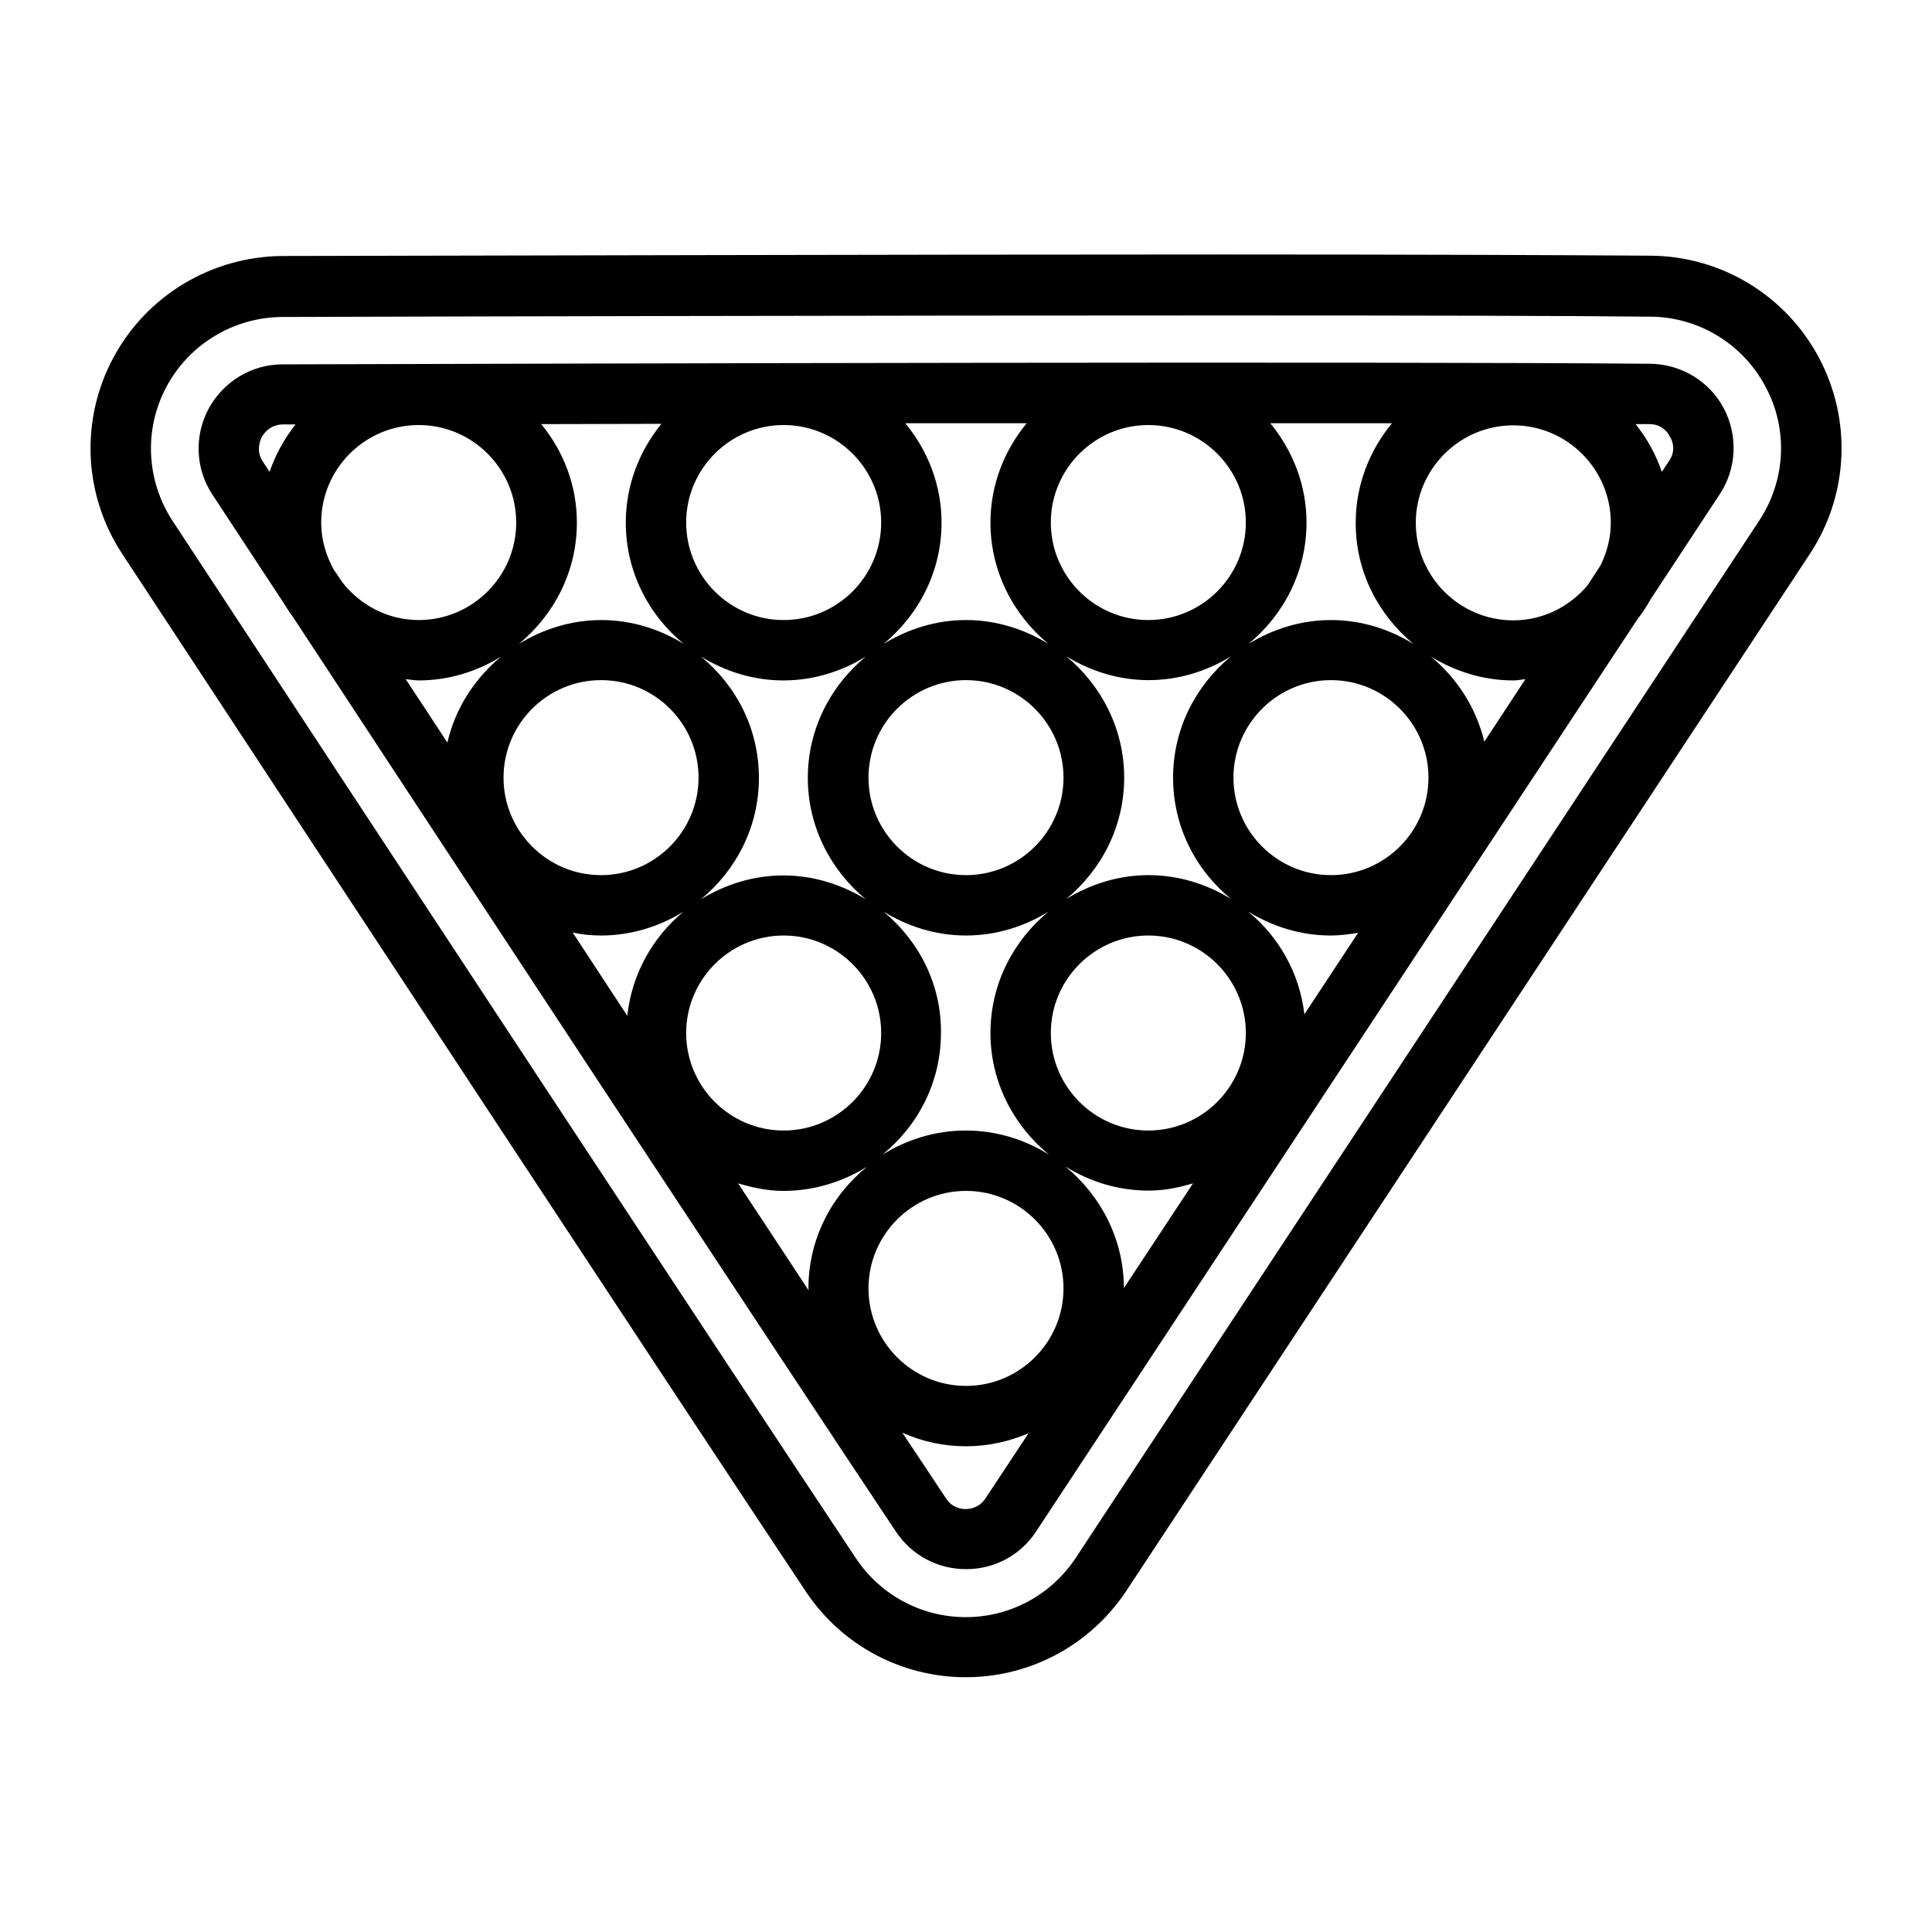
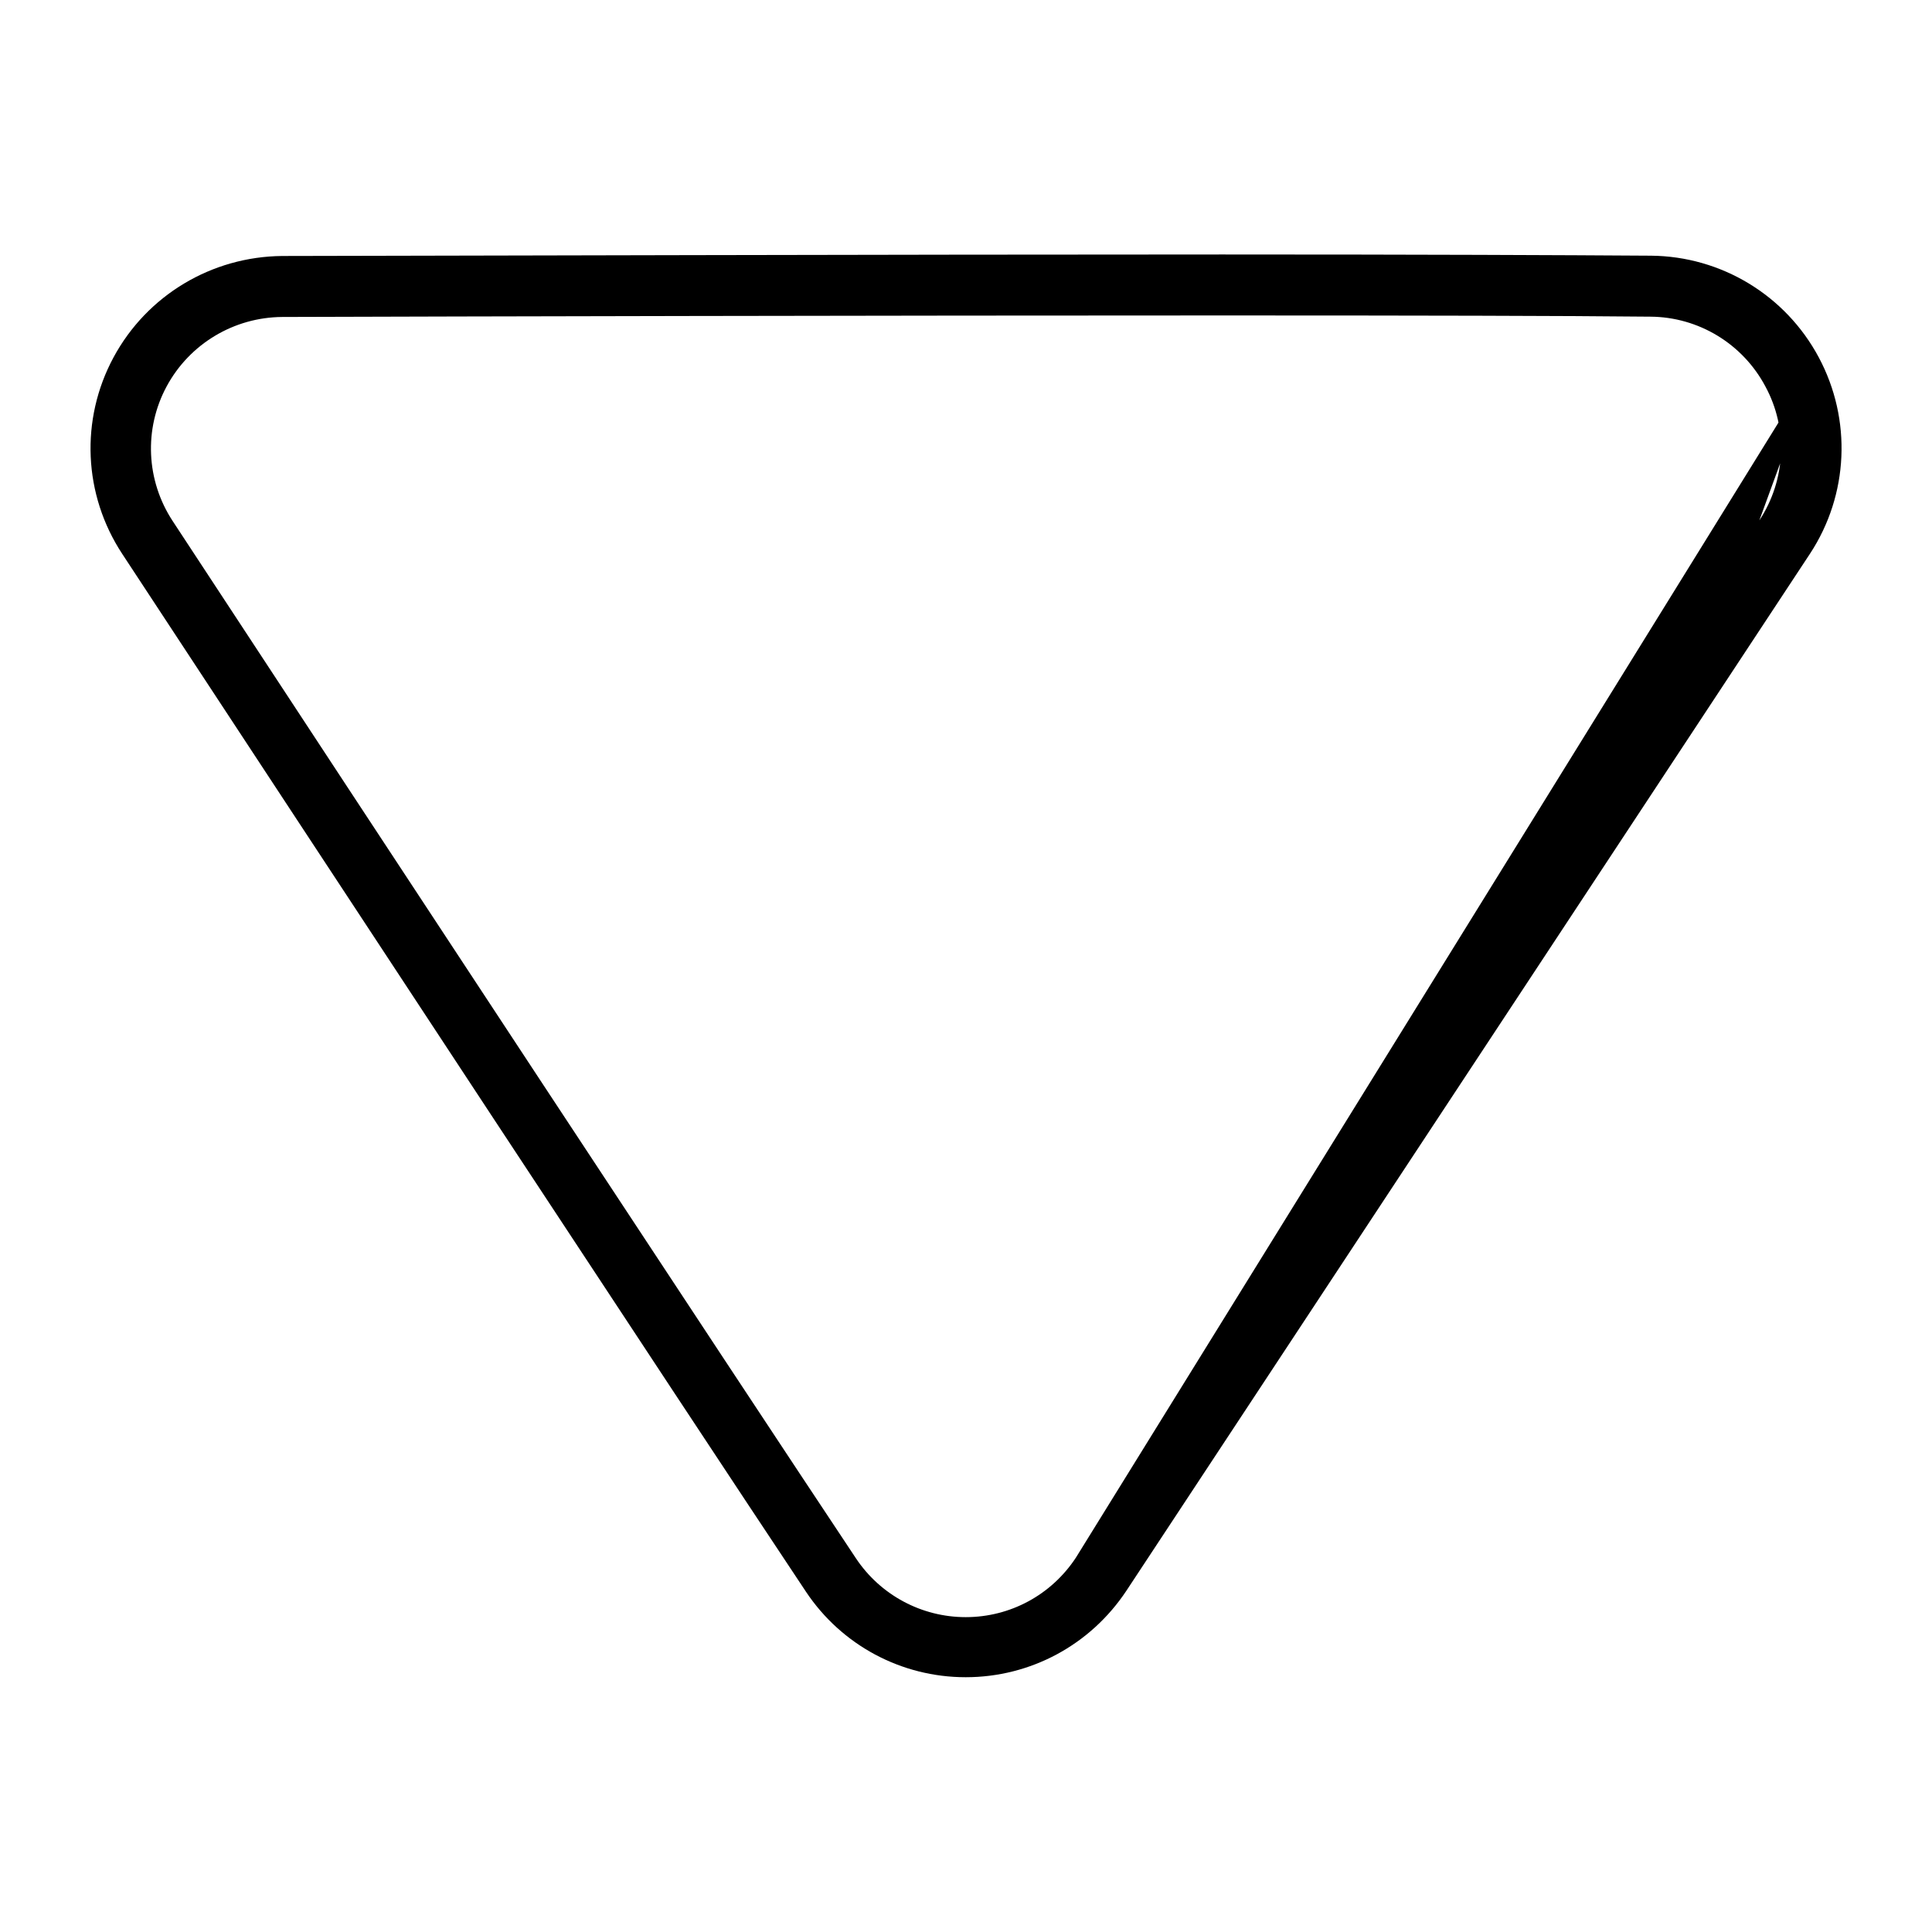
<svg xmlns="http://www.w3.org/2000/svg" enable-background="new 0 0 64 64" viewBox="0 0 64 64" id="billiard">
-   <path d="M60.25,11.84c-1.1-2.06-3.23-3.35-5.56-3.37c-2.88-0.02-7.66-0.04-14.2-0.04c-11.28,0-24.96,0.04-31.14,0.05 C7.01,8.5,4.87,9.78,3.76,11.84c-1.11,2.06-1,4.55,0.29,6.51c6.69,10.18,18.52,28.18,22.65,34.38c1.18,1.77,3.16,2.83,5.29,2.83 c2.15,0,4.13-1.07,5.32-2.86l22.65-34.36C61.24,16.39,61.35,13.9,60.25,11.84z M58.28,17.24L35.64,51.6 c-0.81,1.23-2.17,1.97-3.65,1.97c-1.46,0-2.82-0.73-3.63-1.94c-4.12-6.19-15.96-24.19-22.64-34.37c-0.88-1.34-0.96-3.05-0.2-4.46 c0.76-1.41,2.23-2.29,3.83-2.3c6.17-0.02,19.86-0.05,31.13-0.05c6.54,0,11.31,0.01,14.19,0.04c1.6,0.01,3.06,0.9,3.81,2.31 C59.24,14.2,59.16,15.9,58.28,17.24z" />
-   <path d="M54.66,12.05c-9.1-0.08-34.71-0.01-45.3,0.02c-1.03,0-1.96,0.57-2.45,1.47c-0.48,0.9-0.44,1.99,0.13,2.85 c0.6,0.91,1.41,2.15,2.36,3.59c0.09,0.15,0.18,0.29,0.28,0.42c5.68,8.65,16.12,24.52,20,30.34c0.52,0.78,1.38,1.24,2.32,1.24 c0,0,0,0,0.01,0c0.94,0,1.81-0.47,2.32-1.26L54.25,20.5c0.16-0.2,0.3-0.42,0.43-0.65l2.29-3.48c0.56-0.85,0.61-1.94,0.13-2.85 C56.62,12.62,55.68,12.06,54.66,12.05z M53.02,18.73l-0.43,0.66c-0.59,0.7-1.47,1.16-2.46,1.16c-1.78,0-3.23-1.45-3.23-3.23 s1.45-3.23,3.23-3.23c1.78,0,3.23,1.45,3.23,3.23C53.36,17.82,53.23,18.3,53.02,18.73z M11.05,18.86 c-0.25-0.46-0.41-0.98-0.41-1.55c0-1.78,1.45-3.23,3.23-3.23c1.78,0,3.23,1.45,3.23,3.23s-1.45,3.23-3.23,3.23 c-1.03,0-1.94-0.5-2.53-1.25C11.24,19.14,11.15,19,11.05,18.86z M40.78,29.78c-0.8-0.49-1.73-0.79-2.73-0.79 c-1,0-1.93,0.3-2.73,0.79c1.16-0.96,1.92-2.39,1.92-4.02c0-1.62-0.76-3.06-1.92-4.02c0.8,0.49,1.73,0.79,2.73,0.79 c1,0,1.94-0.3,2.73-0.79c-1.16,0.96-1.92,2.39-1.92,4.02C38.86,27.39,39.61,28.82,40.78,29.78z M23.22,21.75 c0.8,0.49,1.73,0.79,2.73,0.79c1,0,1.94-0.3,2.73-0.79c-1.16,0.96-1.92,2.39-1.92,4.02c0,1.62,0.76,3.06,1.92,4.02 c-0.8-0.49-1.73-0.79-2.73-0.79c-1,0-1.93,0.3-2.73,0.79c1.16-0.96,1.92-2.39,1.92-4.02C25.14,24.14,24.39,22.71,23.22,21.75z M22.73,17.31c0-1.78,1.45-3.23,3.23-3.23c1.78,0,3.23,1.45,3.23,3.23s-1.45,3.23-3.23,3.23C24.18,20.54,22.73,19.09,22.73,17.31z M25.96,30.99c1.78,0,3.23,1.45,3.23,3.23s-1.45,3.23-3.23,3.23c-1.78,0-3.23-1.45-3.23-3.23S24.18,30.99,25.96,30.99z M29.27,30.2c0.8,0.49,1.73,0.79,2.73,0.79c1,0,1.94-0.3,2.73-0.79c-1.16,0.96-1.92,2.39-1.92,4.02c0,1.63,0.77,3.07,1.94,4.03 c-0.8-0.5-1.74-0.8-2.76-0.8c-1.01,0-1.95,0.3-2.76,0.8c1.18-0.96,1.94-2.4,1.94-4.03C31.19,32.6,30.43,31.16,29.27,30.2z M28.77,25.76c0-1.78,1.45-3.23,3.23-3.23c1.78,0,3.23,1.45,3.23,3.23s-1.45,3.23-3.23,3.23C30.22,28.99,28.77,27.54,28.77,25.76z M41.27,34.22c0,1.78-1.45,3.23-3.23,3.23c-1.78,0-3.23-1.45-3.23-3.23s1.45-3.23,3.23-3.23C39.82,30.99,41.27,32.44,41.27,34.22z M38.04,20.54c-1.78,0-3.23-1.45-3.23-3.23s1.45-3.23,3.23-3.23c1.78,0,3.23,1.45,3.23,3.23S39.82,20.54,38.04,20.54z M34.73,21.33c-0.8-0.49-1.73-0.79-2.73-0.79c-1,0-1.93,0.3-2.73,0.79c1.16-0.96,1.92-2.39,1.92-4.02c0-1.25-0.46-2.39-1.2-3.29 c1.34,0,2.68,0,4.02,0c-0.74,0.9-1.2,2.04-1.2,3.29C32.81,18.93,33.57,20.37,34.73,21.33z M22.65,21.33 c-0.8-0.49-1.73-0.79-2.73-0.79c-1,0-1.93,0.3-2.73,0.79c1.16-0.96,1.92-2.39,1.92-4.02c0-1.24-0.45-2.37-1.18-3.26 c1.28,0,2.61-0.01,3.98-0.01c-0.73,0.9-1.18,2.03-1.18,3.27C20.73,18.93,21.48,20.37,22.65,21.33z M23.14,25.76 c0,1.78-1.45,3.23-3.23,3.23c-1.78,0-3.23-1.45-3.23-3.23s1.45-3.23,3.23-3.23C21.7,22.53,23.14,23.98,23.14,25.76z M13.87,22.54 c1,0,1.94-0.3,2.73-0.79c-0.87,0.72-1.52,1.71-1.78,2.85c-0.47-0.72-0.93-1.42-1.38-2.1C13.59,22.51,13.73,22.54,13.87,22.54z M19.91,30.99c1,0,1.94-0.3,2.73-0.79c-1.02,0.85-1.71,2.06-1.86,3.45c-0.6-0.92-1.21-1.84-1.81-2.76 C19.28,30.96,19.59,30.99,19.91,30.99z M25.96,39.45c1.01,0,1.95-0.3,2.76-0.8c-1.18,0.96-1.94,2.4-1.94,4.03 c0,0.02,0.01,0.05,0.01,0.07c-0.74-1.13-1.53-2.32-2.34-3.55C24.92,39.34,25.42,39.45,25.96,39.45z M28.77,42.68 c0-1.78,1.45-3.23,3.23-3.23c1.78,0,3.23,1.45,3.23,3.23s-1.45,3.23-3.23,3.23C30.22,45.91,28.77,44.46,28.77,42.68z M35.29,38.64 c0.8,0.5,1.74,0.8,2.76,0.8c0.52,0,1-0.1,1.47-0.24l-2.29,3.47c0,0,0,0,0,0C37.23,41.05,36.46,39.6,35.29,38.64z M41.35,30.2 c0.8,0.49,1.73,0.79,2.73,0.79c0.31,0,0.61-0.04,0.91-0.09l-1.78,2.7C43.05,32.24,42.37,31.04,41.35,30.2z M40.86,25.76 c0-1.78,1.45-3.23,3.23-3.23c1.78,0,3.23,1.45,3.23,3.23s-1.45,3.23-3.23,3.23C42.31,28.99,40.86,27.54,40.86,25.76z M47.4,21.75 c0.8,0.49,1.73,0.79,2.73,0.79c0.14,0,0.27-0.03,0.4-0.04l-1.36,2.07C48.9,23.44,48.26,22.46,47.4,21.75z M46.82,21.33 c-0.8-0.49-1.73-0.79-2.73-0.79c-1,0-1.93,0.3-2.73,0.79c1.16-0.96,1.92-2.39,1.92-4.02c0-1.25-0.46-2.39-1.2-3.29 c1.4,0,2.74,0,4.03,0c-0.74,0.9-1.2,2.04-1.2,3.29C44.9,18.93,45.66,20.37,46.82,21.33z M8.67,14.48 c0.07-0.12,0.27-0.41,0.69-0.42c0.14,0,0.29,0,0.43,0c-0.37,0.47-0.66,0.99-0.86,1.57c-0.08-0.12-0.16-0.24-0.23-0.35 C8.48,14.94,8.61,14.61,8.67,14.48z M32.65,49.63c-0.21,0.32-0.53,0.36-0.66,0.36c0,0,0,0,0,0c-0.13,0-0.44-0.03-0.65-0.35 c-0.41-0.62-0.9-1.36-1.45-2.18c0.65,0.29,1.36,0.45,2.11,0.45c0.73,0,1.43-0.16,2.07-0.43L32.65,49.63z M55.29,15.27l-0.24,0.36 c-0.2-0.58-0.49-1.11-0.87-1.58c0.15,0,0.32,0,0.46,0c0.42,0,0.62,0.29,0.68,0.42C55.4,14.59,55.53,14.92,55.29,15.27z" />
+   <path d="M60.25,11.84c-1.1-2.06-3.23-3.35-5.56-3.37c-2.88-0.02-7.66-0.04-14.2-0.04c-11.28,0-24.96,0.04-31.14,0.05 C7.01,8.5,4.87,9.78,3.76,11.84c-1.11,2.06-1,4.55,0.29,6.51c6.69,10.18,18.52,28.18,22.65,34.38c1.18,1.77,3.16,2.83,5.29,2.83 c2.15,0,4.13-1.07,5.32-2.86l22.65-34.36C61.24,16.39,61.35,13.9,60.25,11.84z L35.64,51.6 c-0.81,1.23-2.17,1.97-3.65,1.97c-1.46,0-2.82-0.73-3.63-1.94c-4.12-6.19-15.96-24.19-22.64-34.37c-0.88-1.34-0.96-3.05-0.2-4.46 c0.76-1.41,2.23-2.29,3.83-2.3c6.17-0.02,19.86-0.05,31.13-0.05c6.54,0,11.31,0.01,14.19,0.04c1.6,0.01,3.06,0.9,3.81,2.31 C59.24,14.2,59.16,15.9,58.28,17.24z" />
</svg>